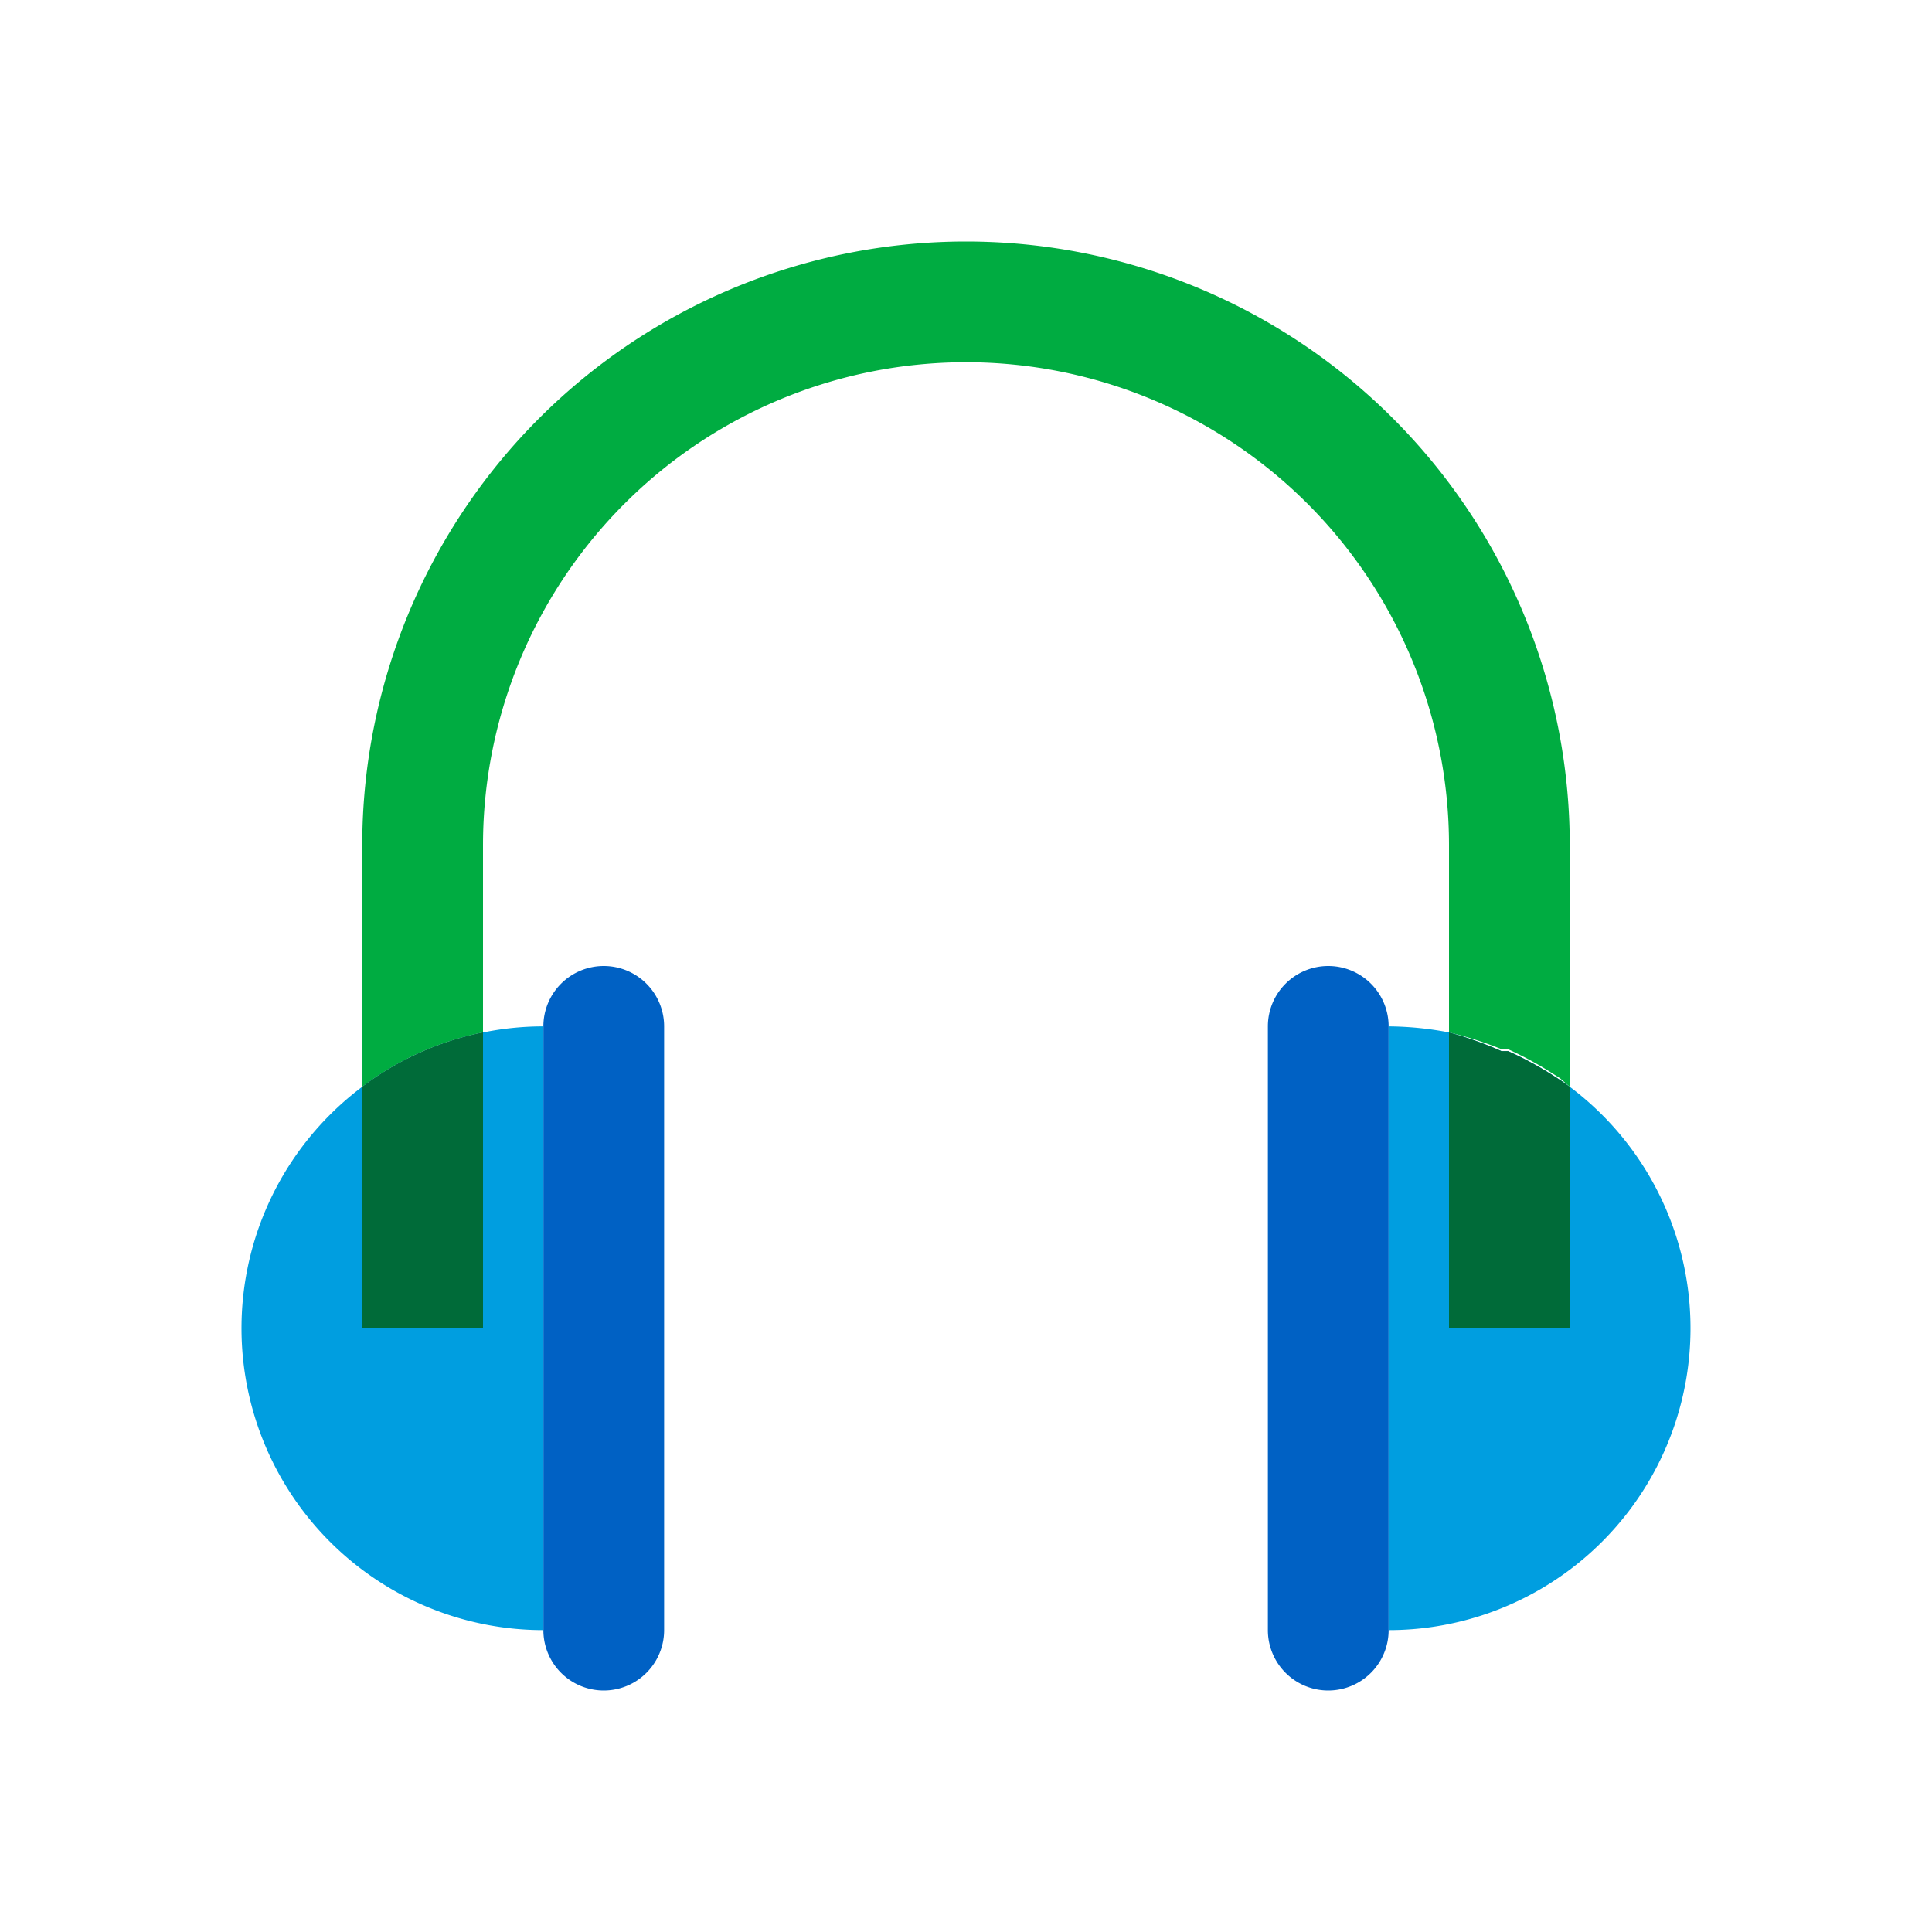
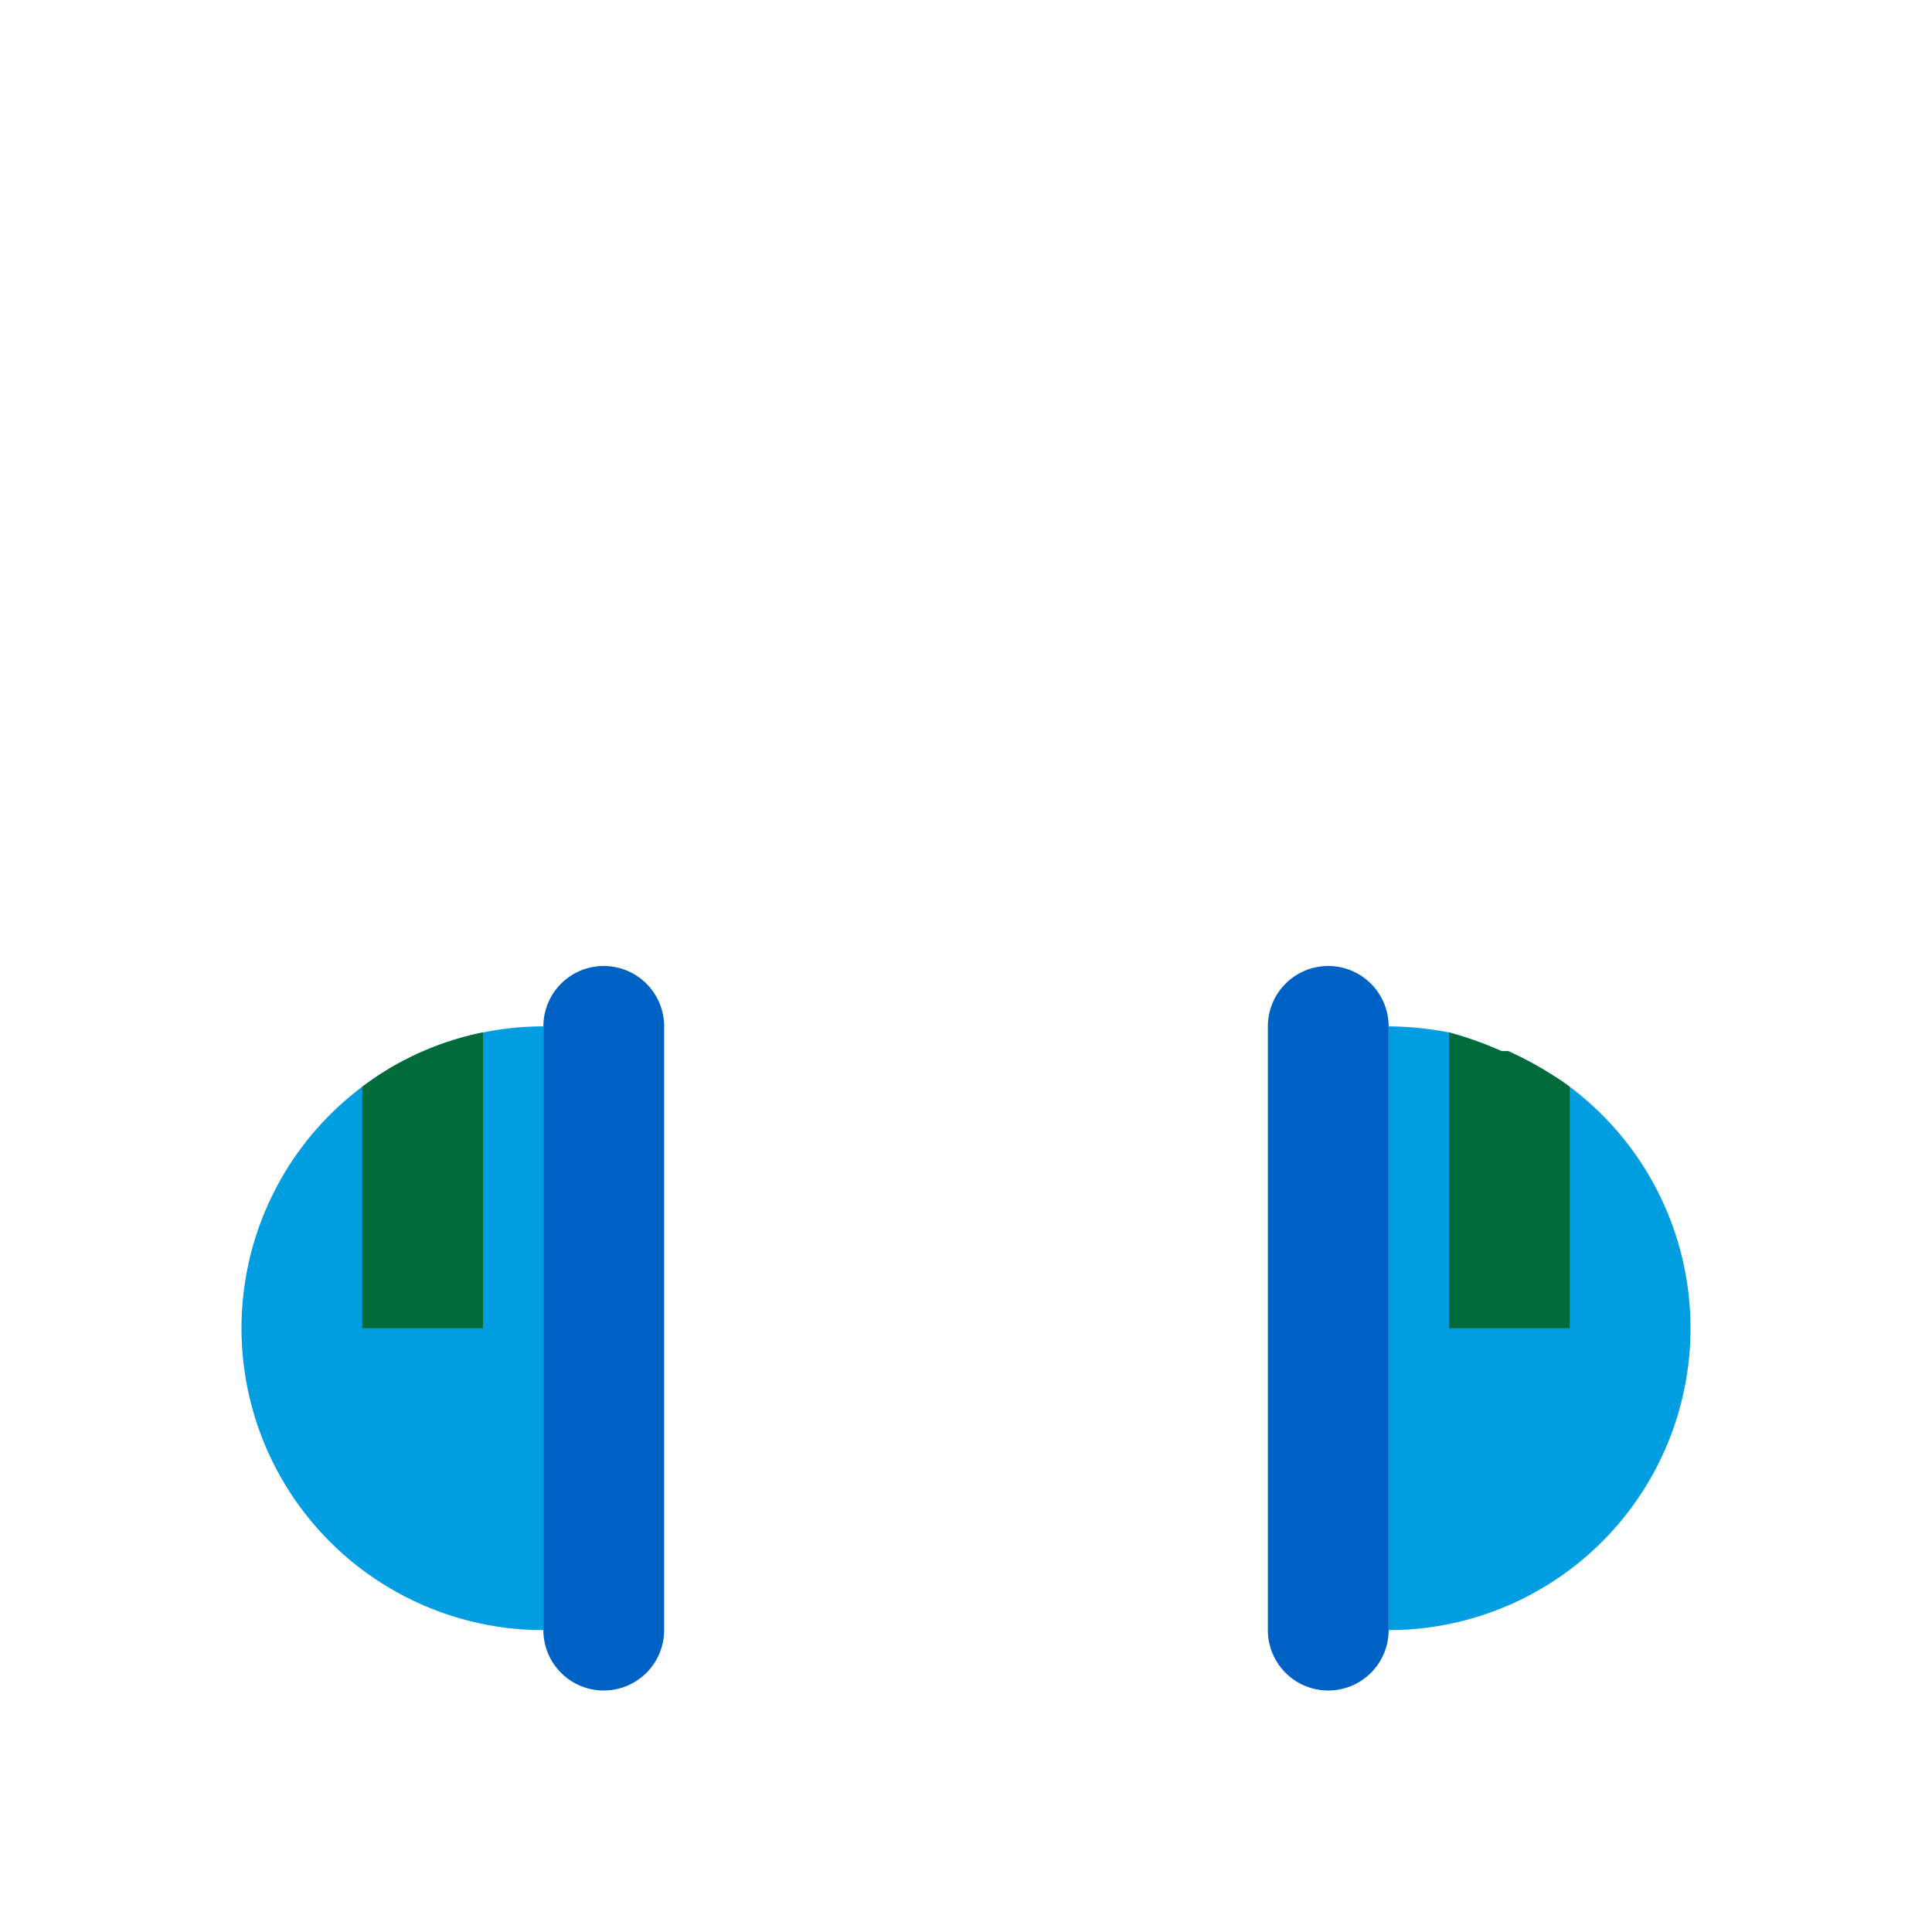
<svg xmlns="http://www.w3.org/2000/svg" viewBox="0 0 32 32">
  <path fill="#0061c4" d="M10 16a1 1 0 0 0-1 1v10a1 1 0 0 0 2 0V17a1 1 0 0 0-1-1M22 16a1 1 0 0 0-1 1v10a1 1 0 0 0 2 0V17a1 1 0 0 0-1-1" />
  <path fill="#009ee0" d="M9 27a5 5 0 0 1 0-10v10M26 18l-.14-.1-.14-.09a5.81 5.81 0 0 0-.74-.4h-.11a6 6 0 0 0-.87-.31 5.47 5.47 0 0 0-1-.1v10a5 5 0 0 0 3-9" />
-   <path fill="#00ac41" d="M16 4A10 10 0 0 0 6 14v4a4.92 4.92 0 0 1 2-.9V14a8 8 0 1 1 16 0v3.1a6 6 0 0 1 .85.27h.11a5.81 5.81 0 0 1 .74.4l.14.09.16.14v-4A10 10 0 0 0 16 4" />
  <path fill="#006b39" d="M8 17.1a4.92 4.92 0 0 0-2 .9v4h2v-4.9M24 17.1V22h2v-4l-.14-.1-.14-.09a5.81 5.81 0 0 0-.74-.4h-.11a6 6 0 0 0-.87-.31" />
</svg>